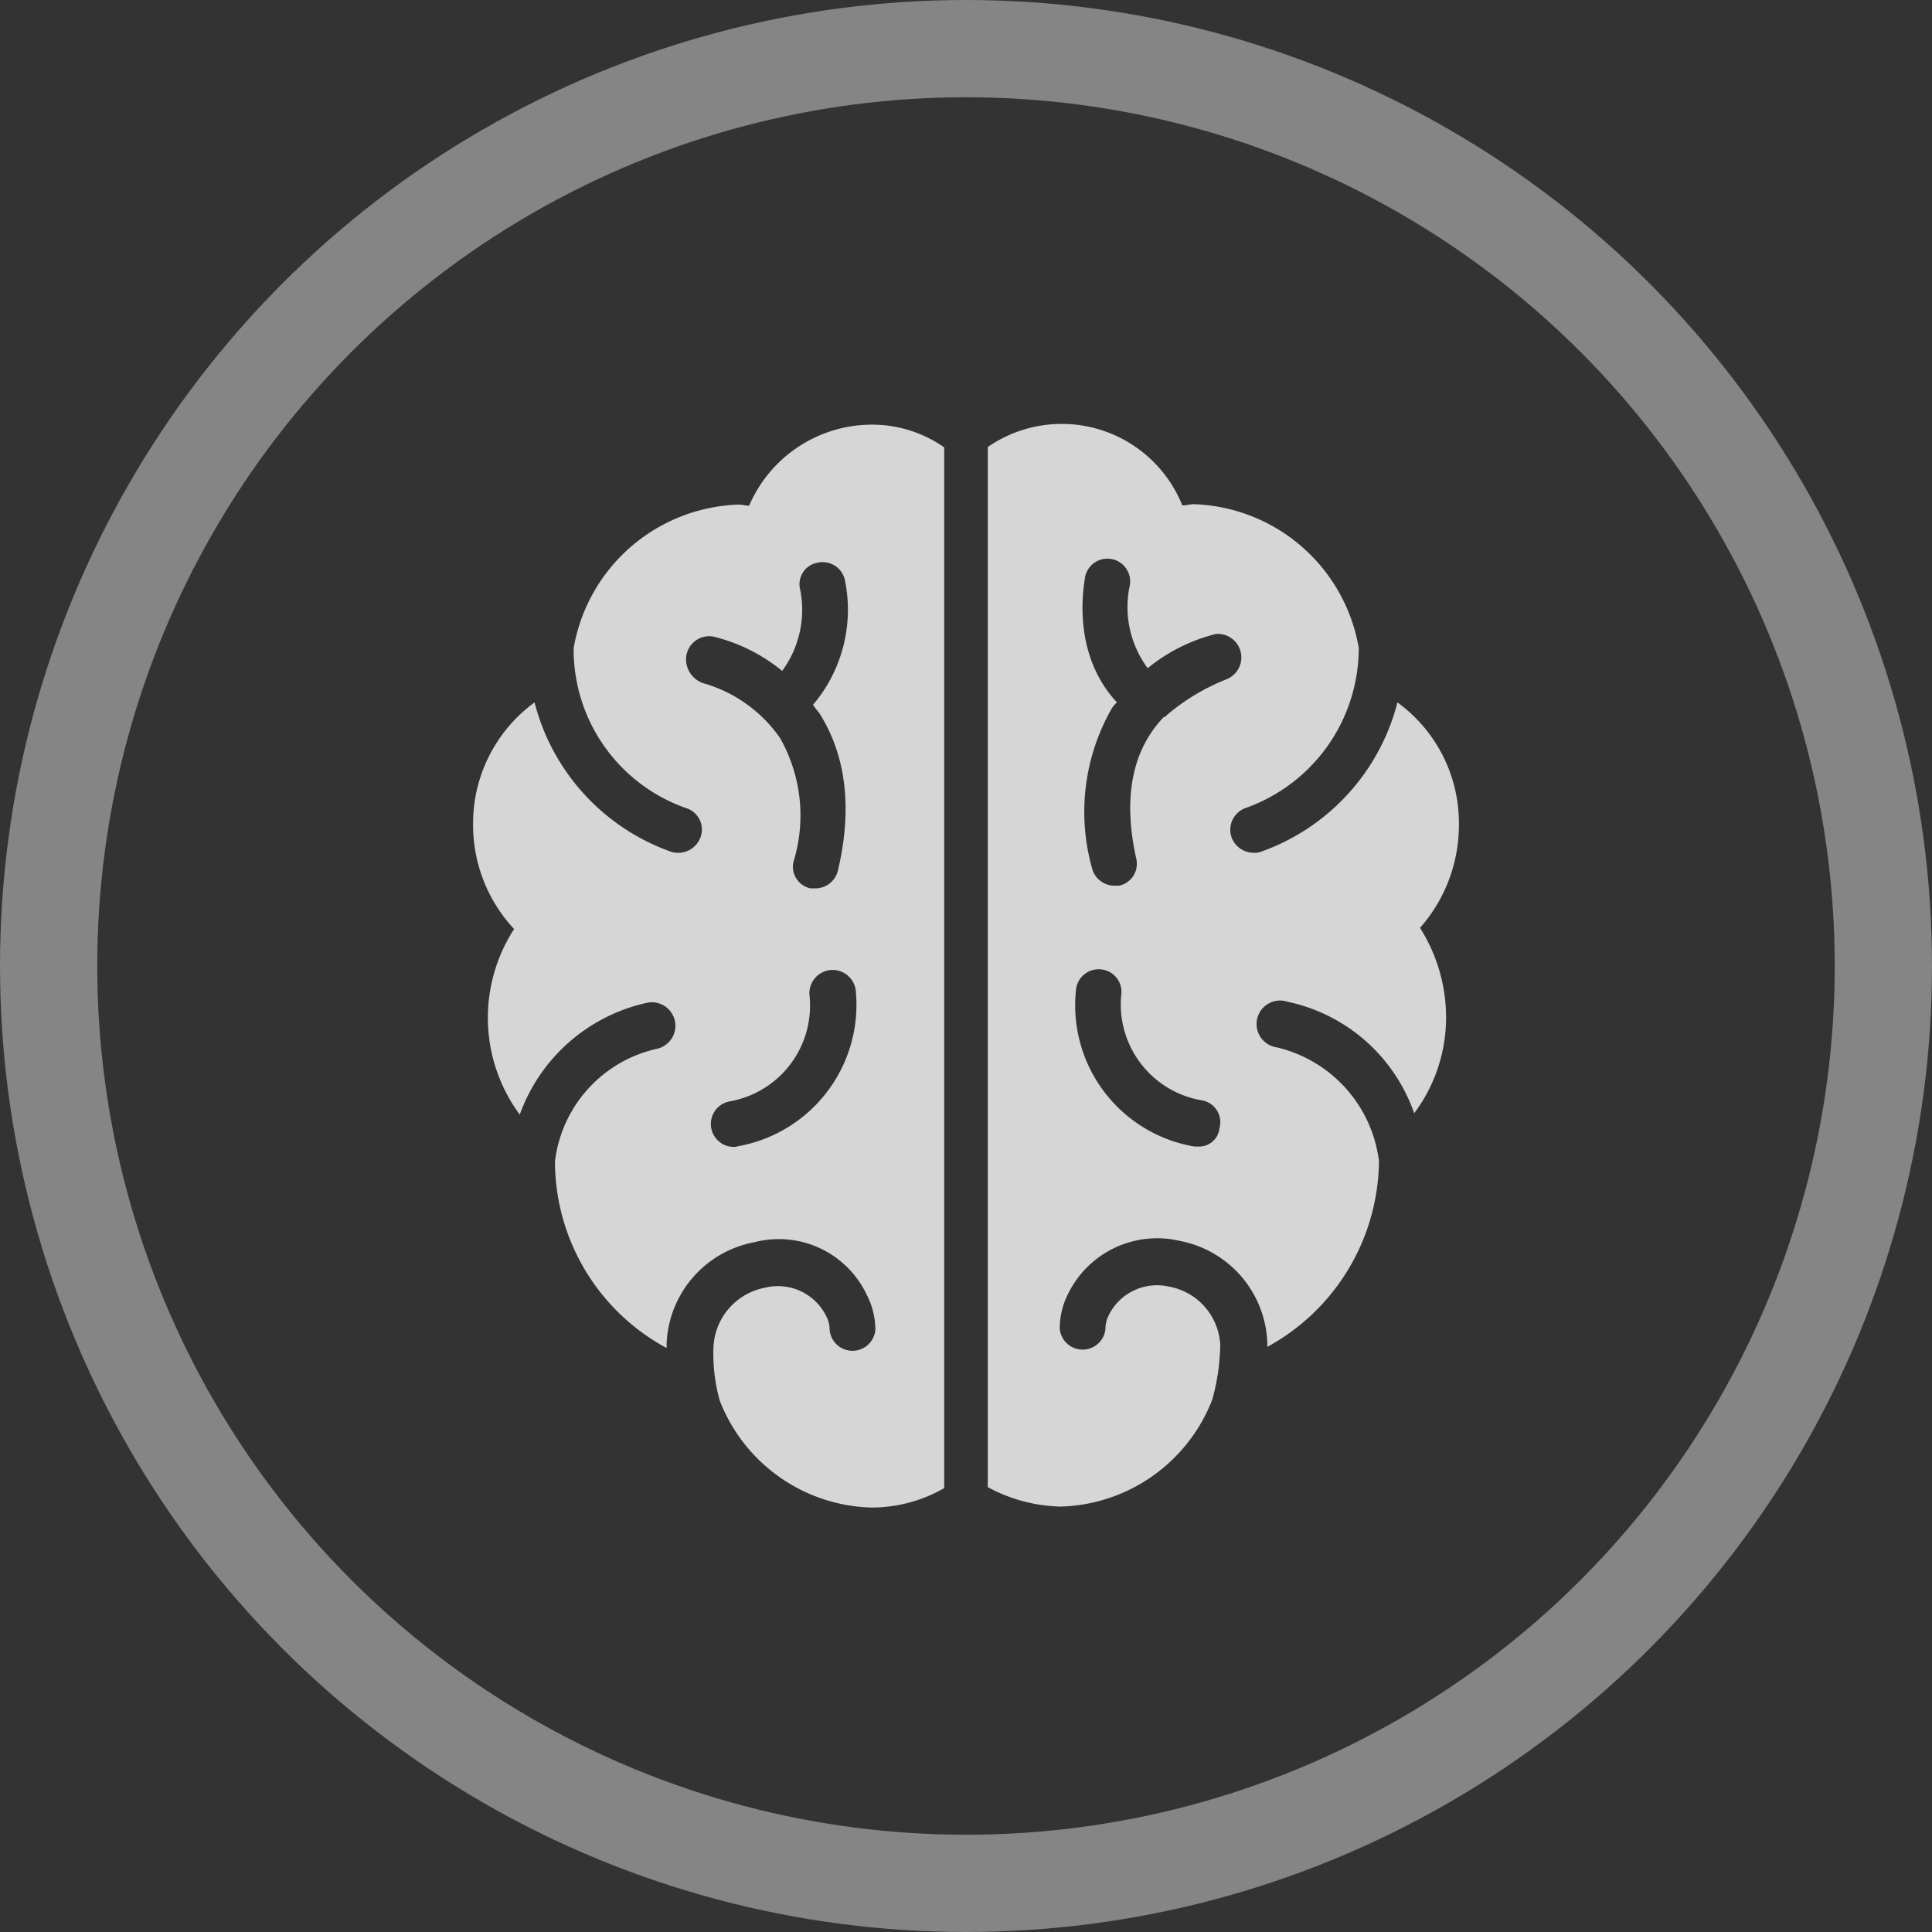
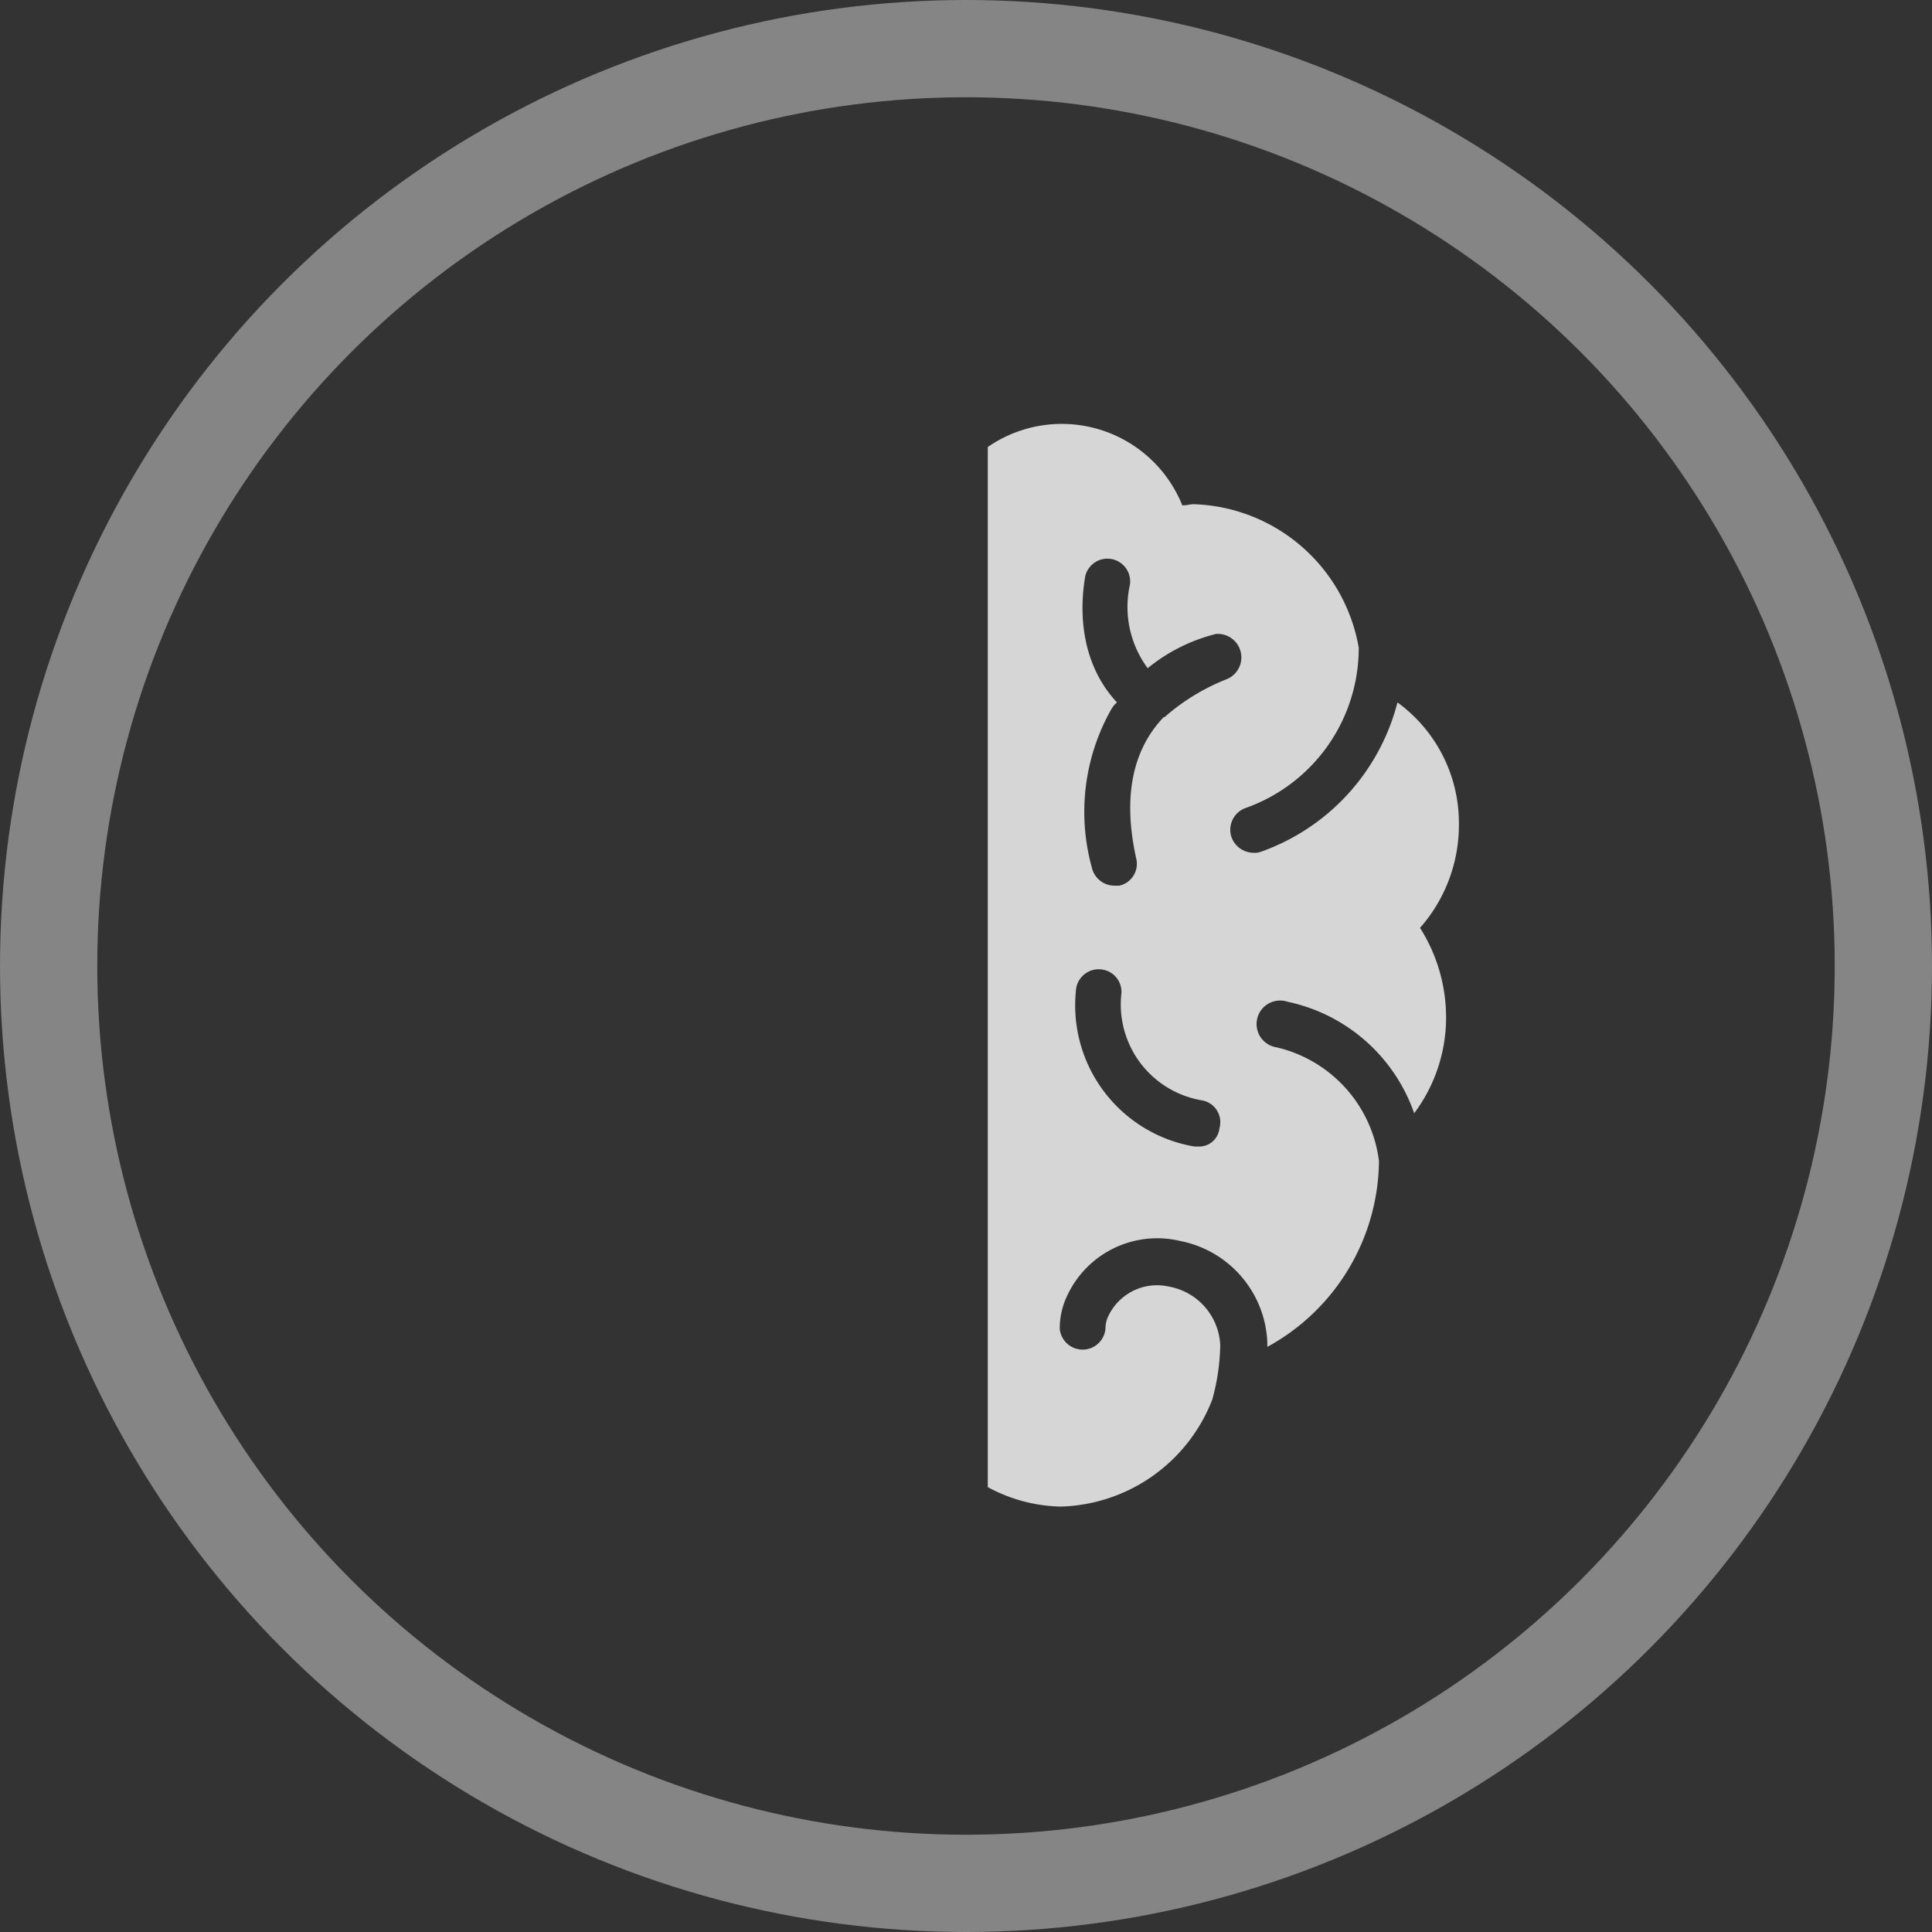
<svg xmlns="http://www.w3.org/2000/svg" viewBox="0 0 99.32 99.32">
  <rect x="0" y="0" width="99.32" height="99.32" fill="#333333" stroke="none" />
  <defs>
    <style>.cls-1{fill:#fff;opacity:0.8;}.cls-2{fill:none;stroke:#fff;stroke-miterlimit:10;stroke-width:5px;opacity:0.4;}</style>
  </defs>
  <g id="Ebene_2" data-name="Ebene 2">
    <g id="Ebene_1-2" data-name="Ebene 1">
-       <path class="cls-1" d="M38.51,26c-.18,0-.35-.06-.53-.06a8.9,8.9,0,0,0-8.49,7.38,8.64,8.64,0,0,0,5.86,8.25A1.15,1.15,0,0,1,36,43.07a1.21,1.21,0,0,1-1.11.77,1,1,0,0,1-.41-.06,11.06,11.06,0,0,1-7-7.67,7.7,7.7,0,0,0-3.16,6.26,7.83,7.83,0,0,0,2.11,5.39,8.38,8.38,0,0,0,.29,9.54,9,9,0,0,1,6.5-5.74,1.21,1.21,0,0,1,.58,2.35,6.76,6.76,0,0,0-5.27,5.79,10.92,10.92,0,0,0,5.74,9.6v-.23a5.53,5.53,0,0,1,4.51-5.21,5,5,0,0,1,5.8,2.75A3.9,3.9,0,0,1,45,68.37a1.18,1.18,0,0,1-2.35,0,1.48,1.48,0,0,0-.17-.7,2.77,2.77,0,0,0-3.16-1.47,3.26,3.26,0,0,0-2.64,3A8.92,8.92,0,0,0,37,72a8.61,8.61,0,0,0,7.79,5.5,7.5,7.5,0,0,0,3.75-1V23a6.46,6.46,0,0,0-3.75-1.17A6.88,6.88,0,0,0,38.51,26Zm-3.22,7.67a1.19,1.19,0,0,1,1.4-.94,8.91,8.91,0,0,1,3.52,1.76,5.32,5.32,0,0,0,.93-4.16,1.12,1.12,0,0,1,.88-1.4,1.17,1.17,0,0,1,1.41.87,7.56,7.56,0,0,1-1.64,6.44c.11.12.17.24.29.36,1.4,2.16,1.76,4.91,1,8.13a1.19,1.19,0,0,1-1.17.94h-.23a1.13,1.13,0,0,1-.88-1.4,8.07,8.07,0,0,0-.7-6.33,7.2,7.2,0,0,0-3.92-2.81A1.3,1.3,0,0,1,35.29,33.65Zm2.57,25.29h-.17a1.18,1.18,0,0,1-.18-2.34,5,5,0,0,0,4.1-5.5A1.17,1.17,0,0,1,44,51,7.39,7.39,0,0,1,37.86,58.94Z" />
      <path class="cls-1" d="M75,42.37a7.67,7.67,0,0,0-3.16-6.26,11.06,11.06,0,0,1-7,7.67.93.93,0,0,1-.4.06,1.22,1.22,0,0,1-1.12-.77A1.19,1.19,0,0,1,64,41.55a8.73,8.73,0,0,0,5.85-8.25,8.9,8.9,0,0,0-8.49-7.38c-.17,0-.35.06-.58.06a6.68,6.68,0,0,0-10-3V76.45a8.21,8.21,0,0,0,3.75,1,8.61,8.61,0,0,0,7.79-5.5,11.08,11.08,0,0,0,.41-2.81,3.21,3.21,0,0,0-2.64-3A2.77,2.77,0,0,0,57,67.61a1.5,1.5,0,0,0-.17.7,1.18,1.18,0,0,1-2.35,0,3.9,3.9,0,0,1,.41-1.76,5.1,5.1,0,0,1,5.8-2.75A5.54,5.54,0,0,1,65.15,69v.24a11,11,0,0,0,5.74-9.55,6.88,6.88,0,0,0-5.27-5.85,1.21,1.21,0,1,1,.58-2.34,8.82,8.82,0,0,1,6.5,5.73,8.21,8.21,0,0,0,1.64-4.91A8.6,8.6,0,0,0,73,47.7,8,8,0,0,0,75,42.37ZM61.58,58.94H61.4a7.36,7.36,0,0,1-6.09-8,1.17,1.17,0,0,1,1.23-1.11,1.16,1.16,0,0,1,1.11,1.23,5,5,0,0,0,4.1,5.5A1.14,1.14,0,0,1,62.69,58,1.05,1.05,0,0,1,61.58,58.94ZM60,36.75h0c-.06.06-.12.12-.18.12-1.29,1.35-2.23,3.57-1.41,7.26a1.15,1.15,0,0,1-.87,1.4H57.3a1.19,1.19,0,0,1-1.17-.93,10.72,10.72,0,0,1,1-8.14,1.32,1.32,0,0,1,.29-.35c-2.46-2.64-1.64-6.27-1.64-6.44a1.17,1.17,0,1,1,2.28.52A5.28,5.28,0,0,0,59,34.35a9,9,0,0,1,3.51-1.76A1.21,1.21,0,0,1,63,34.94,10.92,10.92,0,0,0,60,36.75Z" />
      <circle class="cls-2" cx="49.66" cy="49.66" r="47.16" />
    </g>
  </g>
</svg>